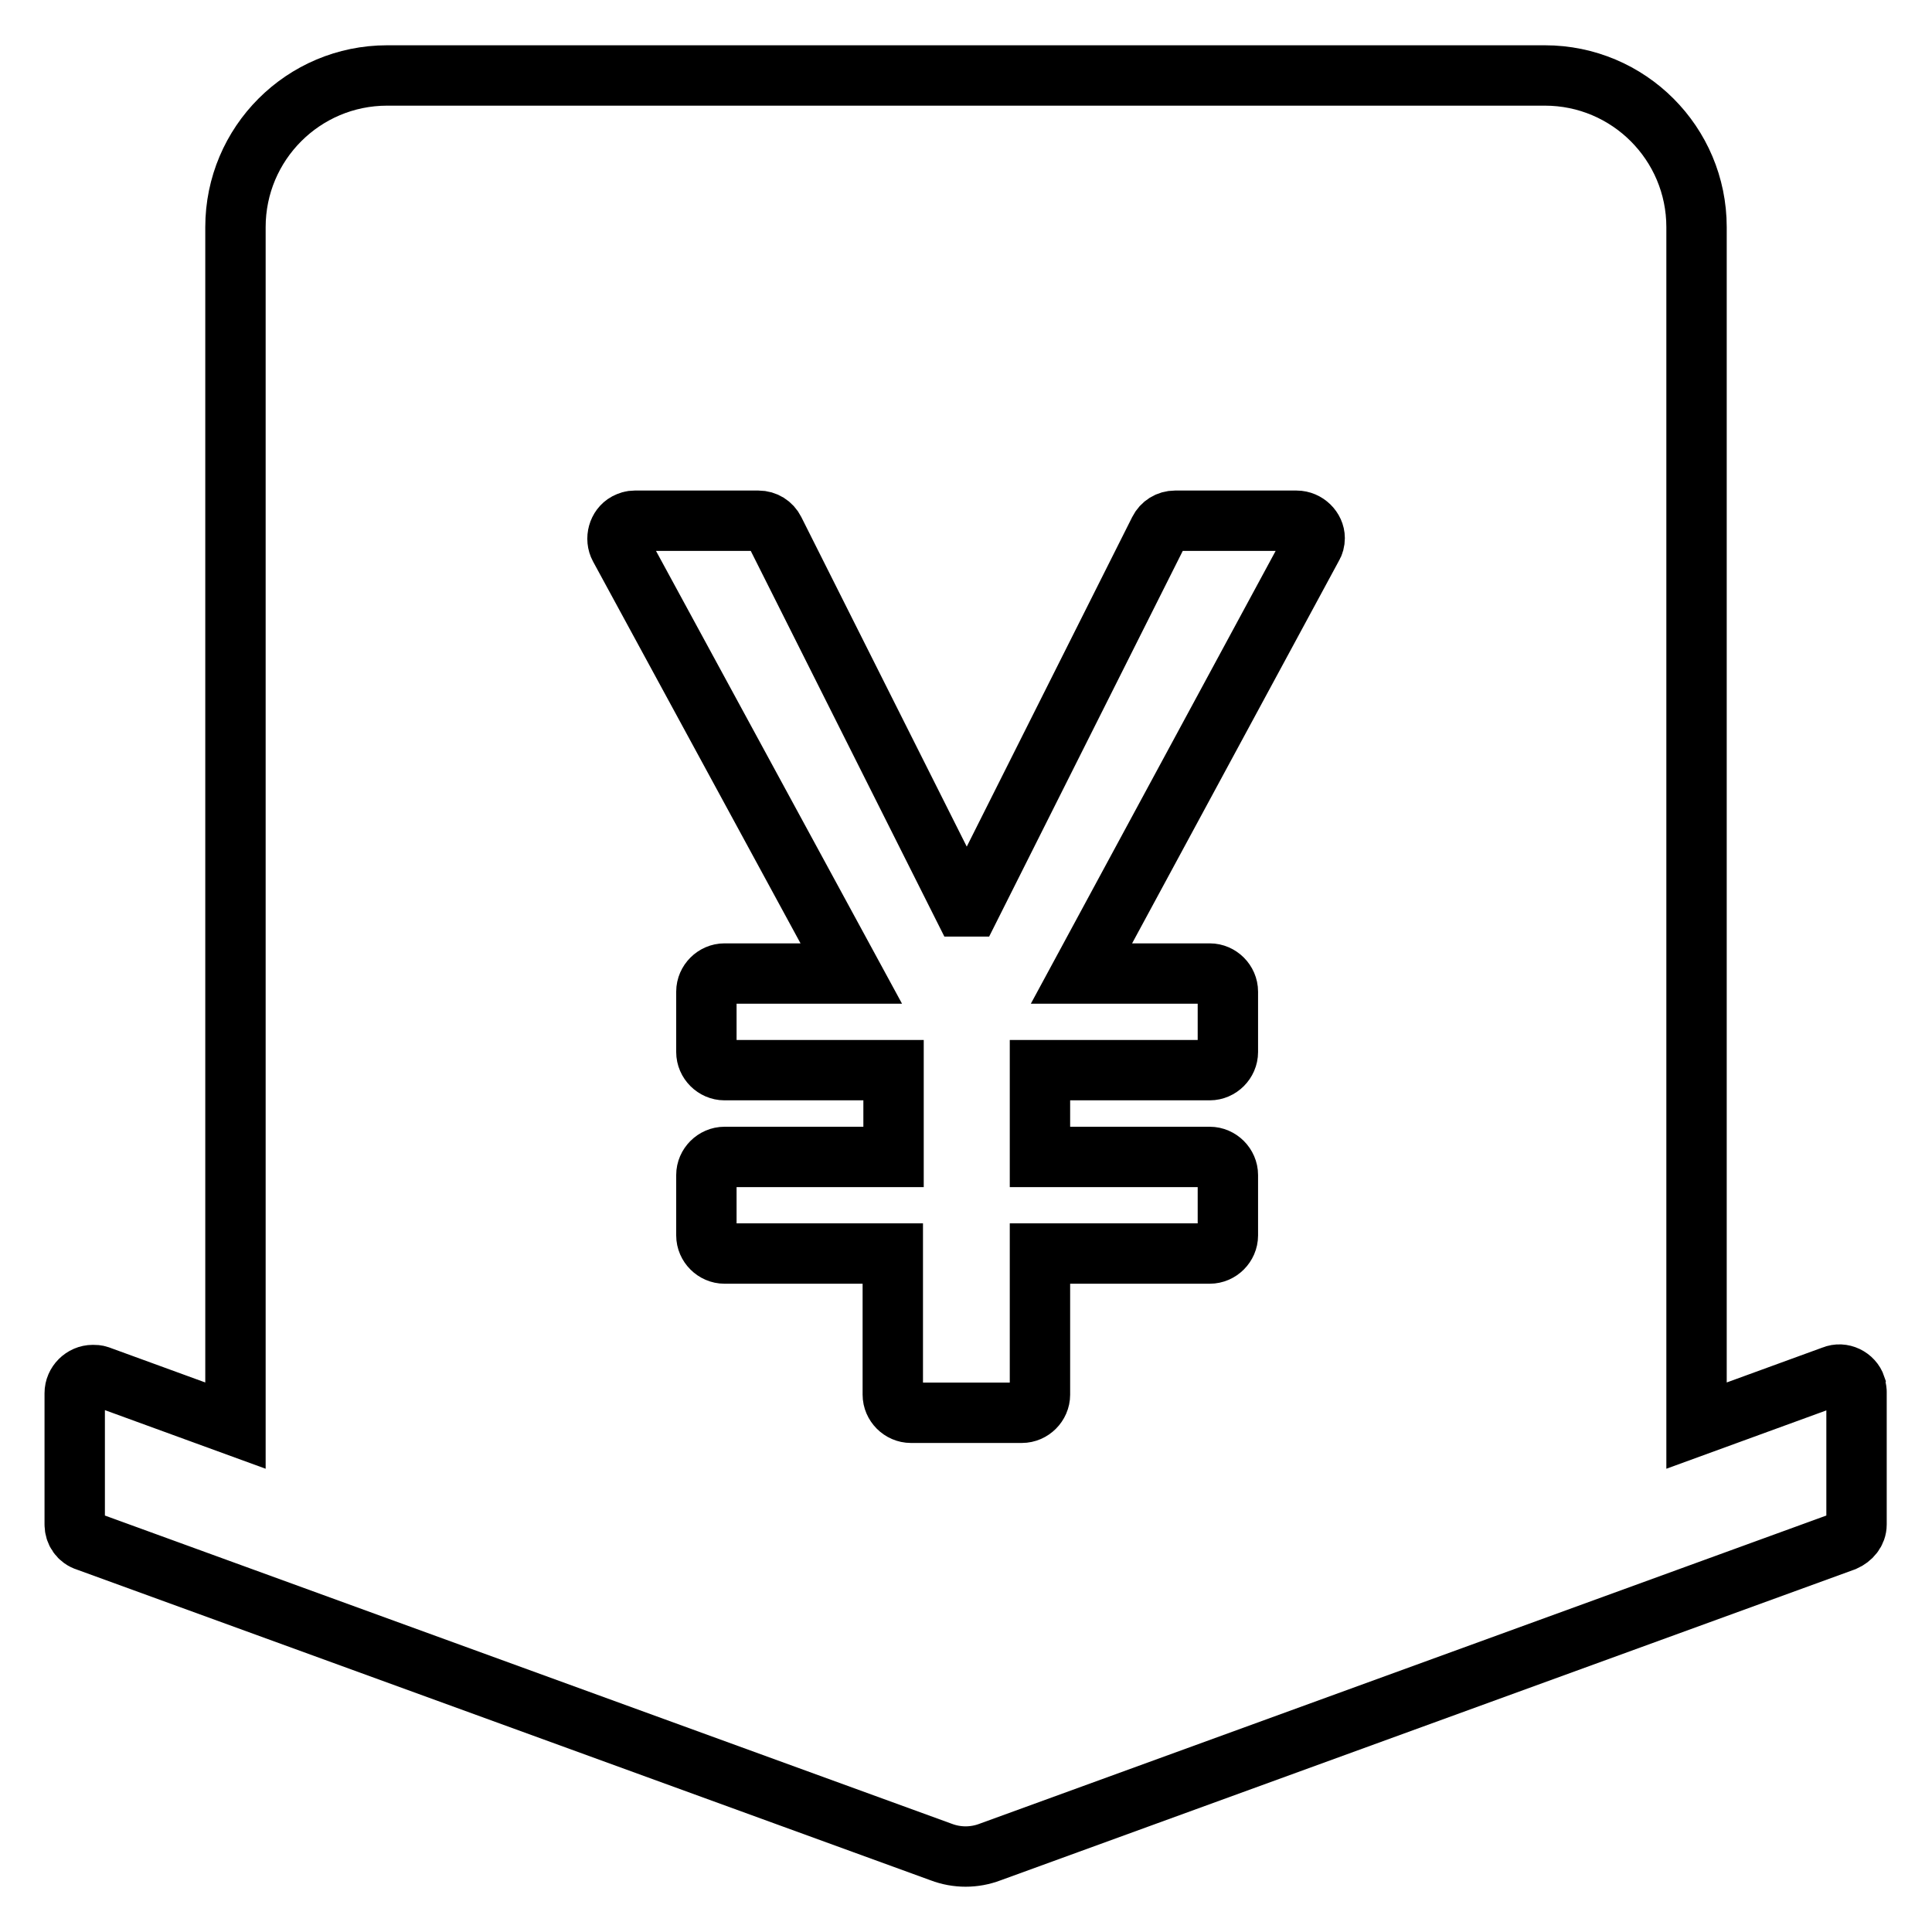
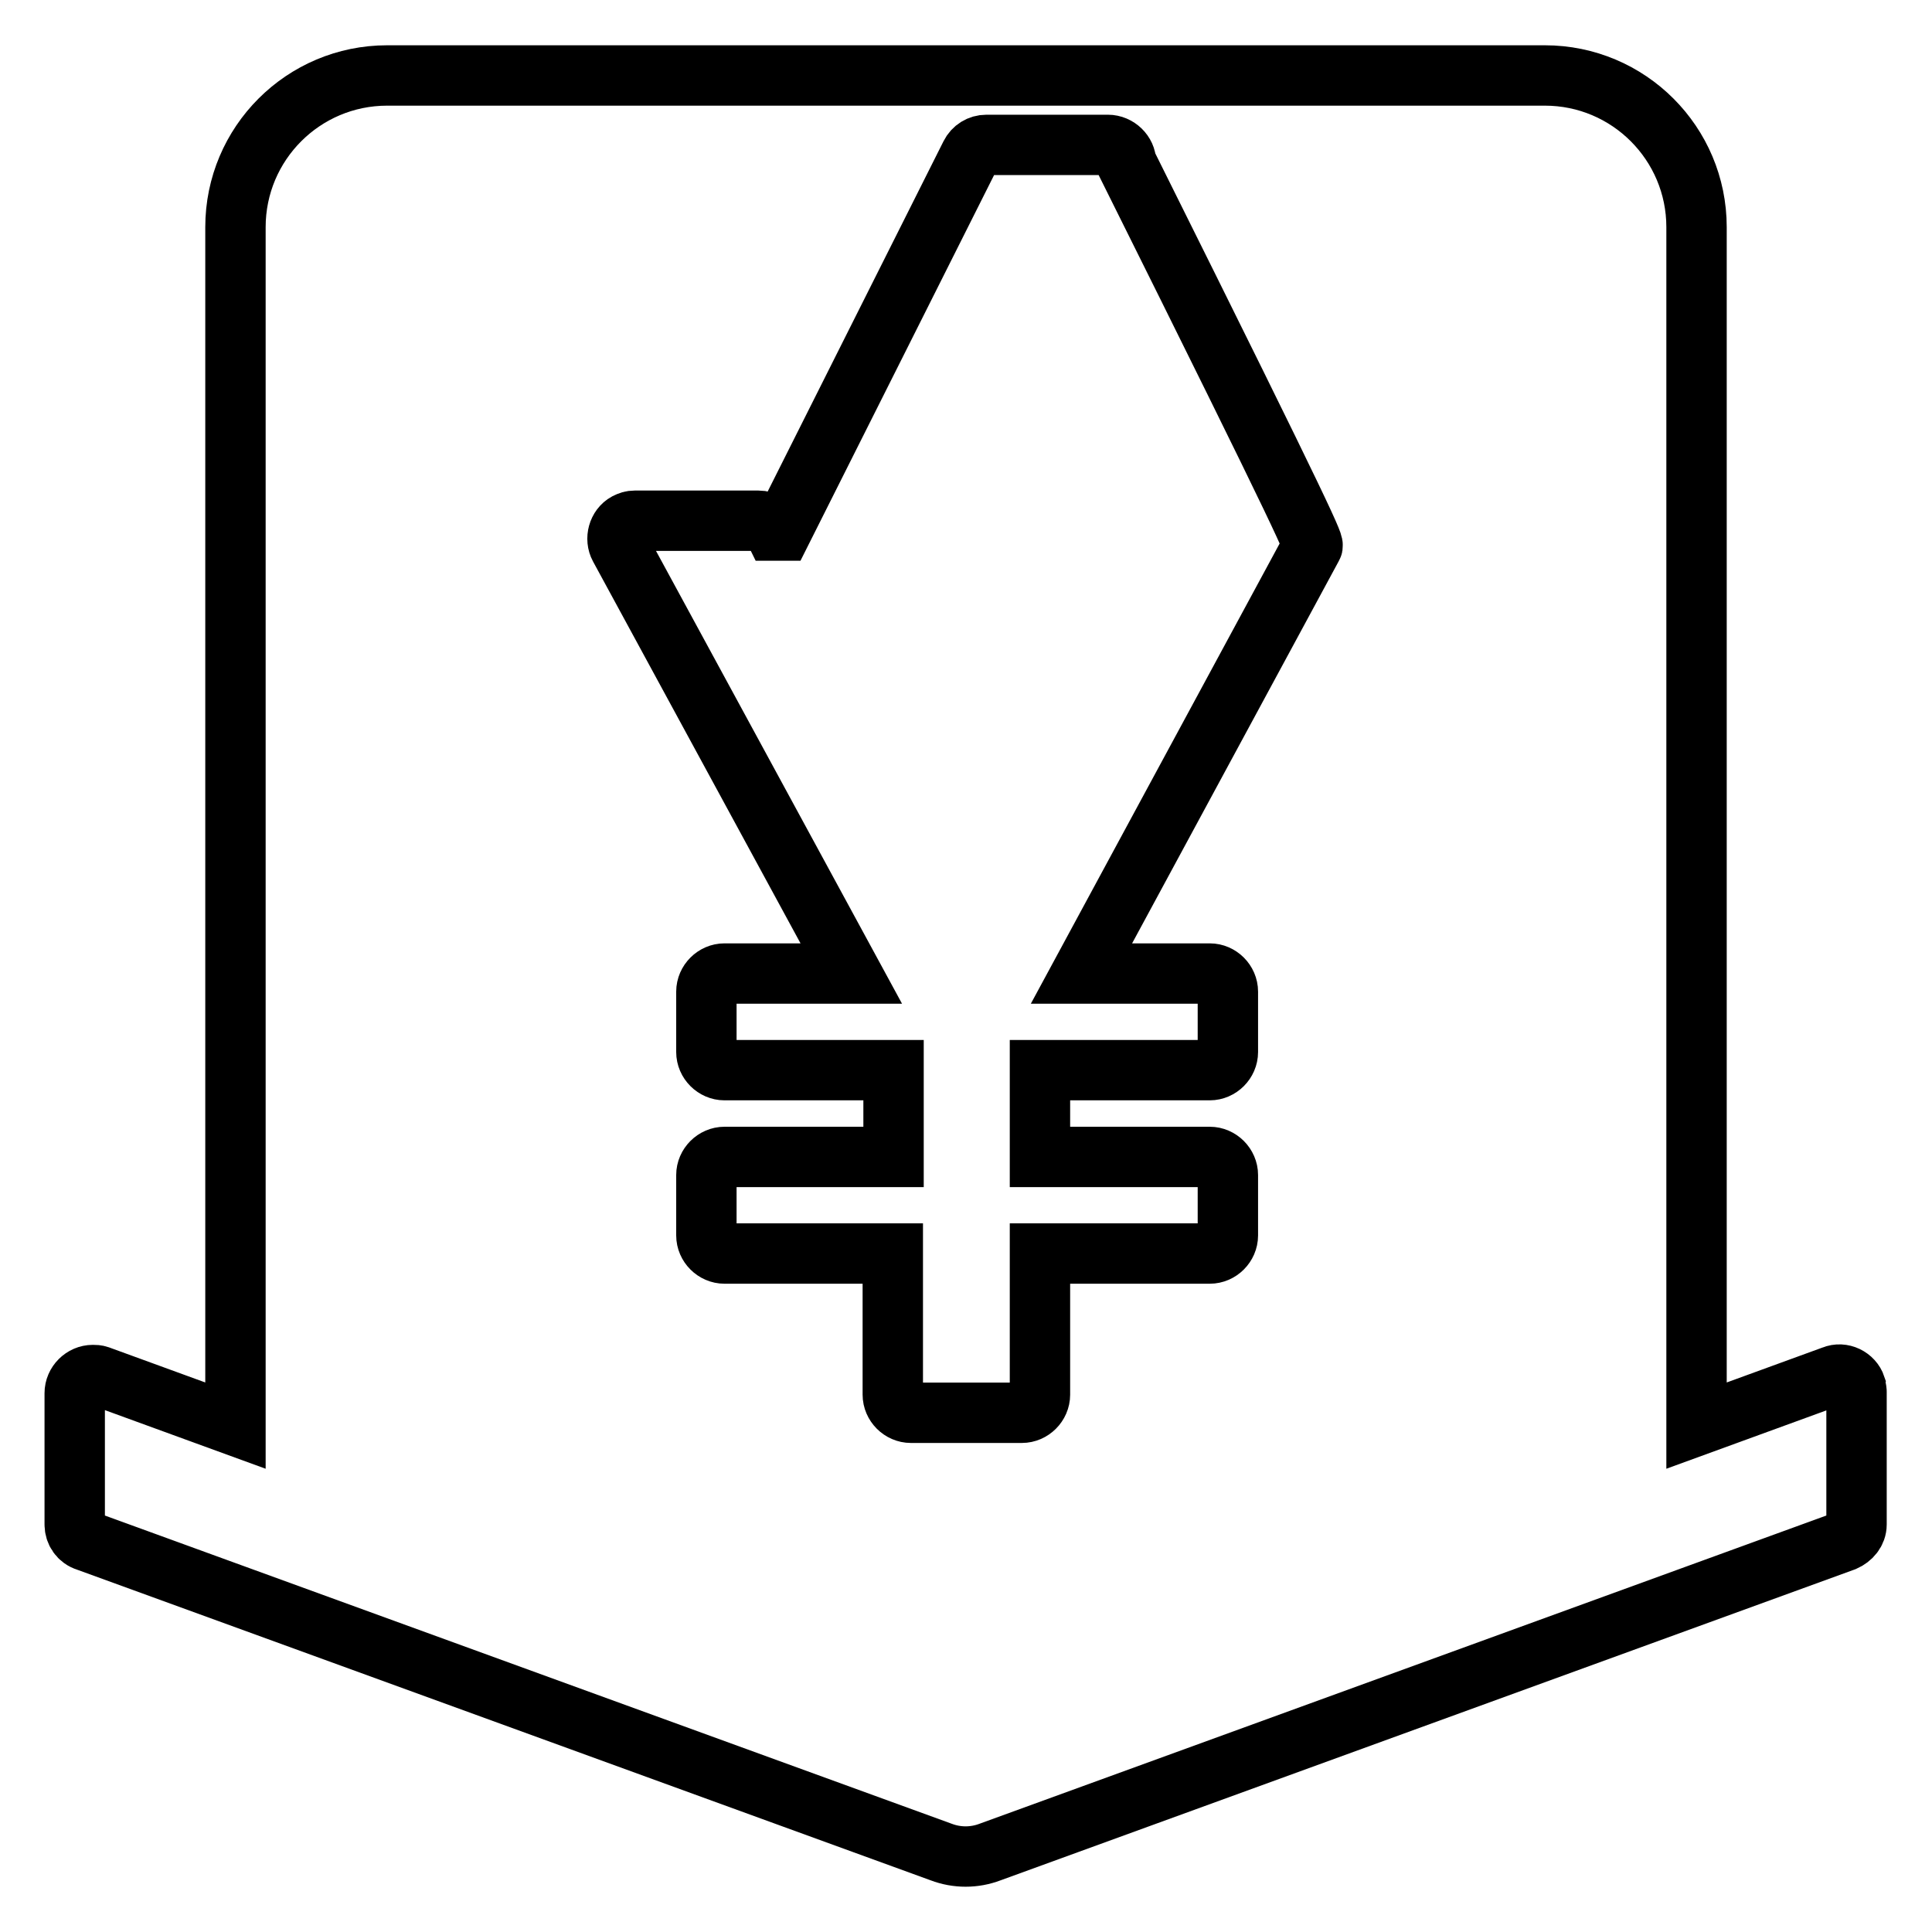
<svg xmlns="http://www.w3.org/2000/svg" version="1.1" x="0px" y="0px" viewBox="0 0 256 256" enable-background="new 0 0 256 256" xml:space="preserve">
  <g>
-     <path stroke-width="8" fill-opacity="0" stroke="#000000" d="M245.9,183.7c-0.4-1.2-1.8-1.9-3-1.4l-18.1,6.6V30.1c0-11.1-9-20.1-20.1-20.1H51.3 c-11.1,0-20.1,9-20.1,20.1v158.8l-18.1-6.6c-0.3-0.1-0.5-0.1-0.8-0.1c-1.3,0-2.4,1.1-2.4,2.4V202c0,1,0.6,1.9,1.6,2.2l113.2,41.2 c2.1,0.8,4.4,0.8,6.5,0l113.2-41.2c0.9-0.4,1.6-1.2,1.6-2.2v-17.6C246,184.2,245.9,183.9,245.9,183.7z M173.9,72.4L143.3,129h17 c1.3,0,2.4,1.1,2.4,2.4v8c0,1.3-1.1,2.4-2.4,2.4h-22.5v11.5h22.5c1.3,0,2.4,1.1,2.4,2.4v8c0,1.3-1.1,2.4-2.4,2.4h-22.5v18.7 c0,1.3-1.1,2.4-2.4,2.4h-14.7c-1.3,0-2.4-1.1-2.4-2.4v-18.7H96c-1.3,0-2.4-1.1-2.4-2.4v-8c0-1.3,1.1-2.4,2.4-2.4h22.4v-11.5H96 c-1.3,0-2.4-1.1-2.4-2.4v-8c0-1.3,1.1-2.4,2.4-2.4h16.8L82.1,72.5c-0.6-1.1-0.2-2.6,0.9-3.2c0.4-0.2,0.7-0.3,1.1-0.3h16.4 c0.9,0,1.7,0.5,2.1,1.3l25,49.8h1l25-49.8c0.4-0.8,1.2-1.3,2.1-1.3h16.1c1.3,0,2.4,1.1,2.4,2.3C174.2,71.7,174.1,72.1,173.9,72.4 L173.9,72.4z" />
+     <path stroke-width="8" fill-opacity="0" stroke="#000000" d="M245.9,183.7c-0.4-1.2-1.8-1.9-3-1.4l-18.1,6.6V30.1c0-11.1-9-20.1-20.1-20.1H51.3 c-11.1,0-20.1,9-20.1,20.1v158.8l-18.1-6.6c-0.3-0.1-0.5-0.1-0.8-0.1c-1.3,0-2.4,1.1-2.4,2.4V202c0,1,0.6,1.9,1.6,2.2l113.2,41.2 c2.1,0.8,4.4,0.8,6.5,0l113.2-41.2c0.9-0.4,1.6-1.2,1.6-2.2v-17.6C246,184.2,245.9,183.9,245.9,183.7z M173.9,72.4L143.3,129h17 c1.3,0,2.4,1.1,2.4,2.4v8c0,1.3-1.1,2.4-2.4,2.4h-22.5v11.5h22.5c1.3,0,2.4,1.1,2.4,2.4v8c0,1.3-1.1,2.4-2.4,2.4h-22.5v18.7 c0,1.3-1.1,2.4-2.4,2.4h-14.7c-1.3,0-2.4-1.1-2.4-2.4v-18.7H96c-1.3,0-2.4-1.1-2.4-2.4v-8c0-1.3,1.1-2.4,2.4-2.4h22.4v-11.5H96 c-1.3,0-2.4-1.1-2.4-2.4v-8c0-1.3,1.1-2.4,2.4-2.4h16.8L82.1,72.5c-0.6-1.1-0.2-2.6,0.9-3.2c0.4-0.2,0.7-0.3,1.1-0.3h16.4 c0.9,0,1.7,0.5,2.1,1.3h1l25-49.8c0.4-0.8,1.2-1.3,2.1-1.3h16.1c1.3,0,2.4,1.1,2.4,2.3C174.2,71.7,174.1,72.1,173.9,72.4 L173.9,72.4z" />
  </g>
</svg>